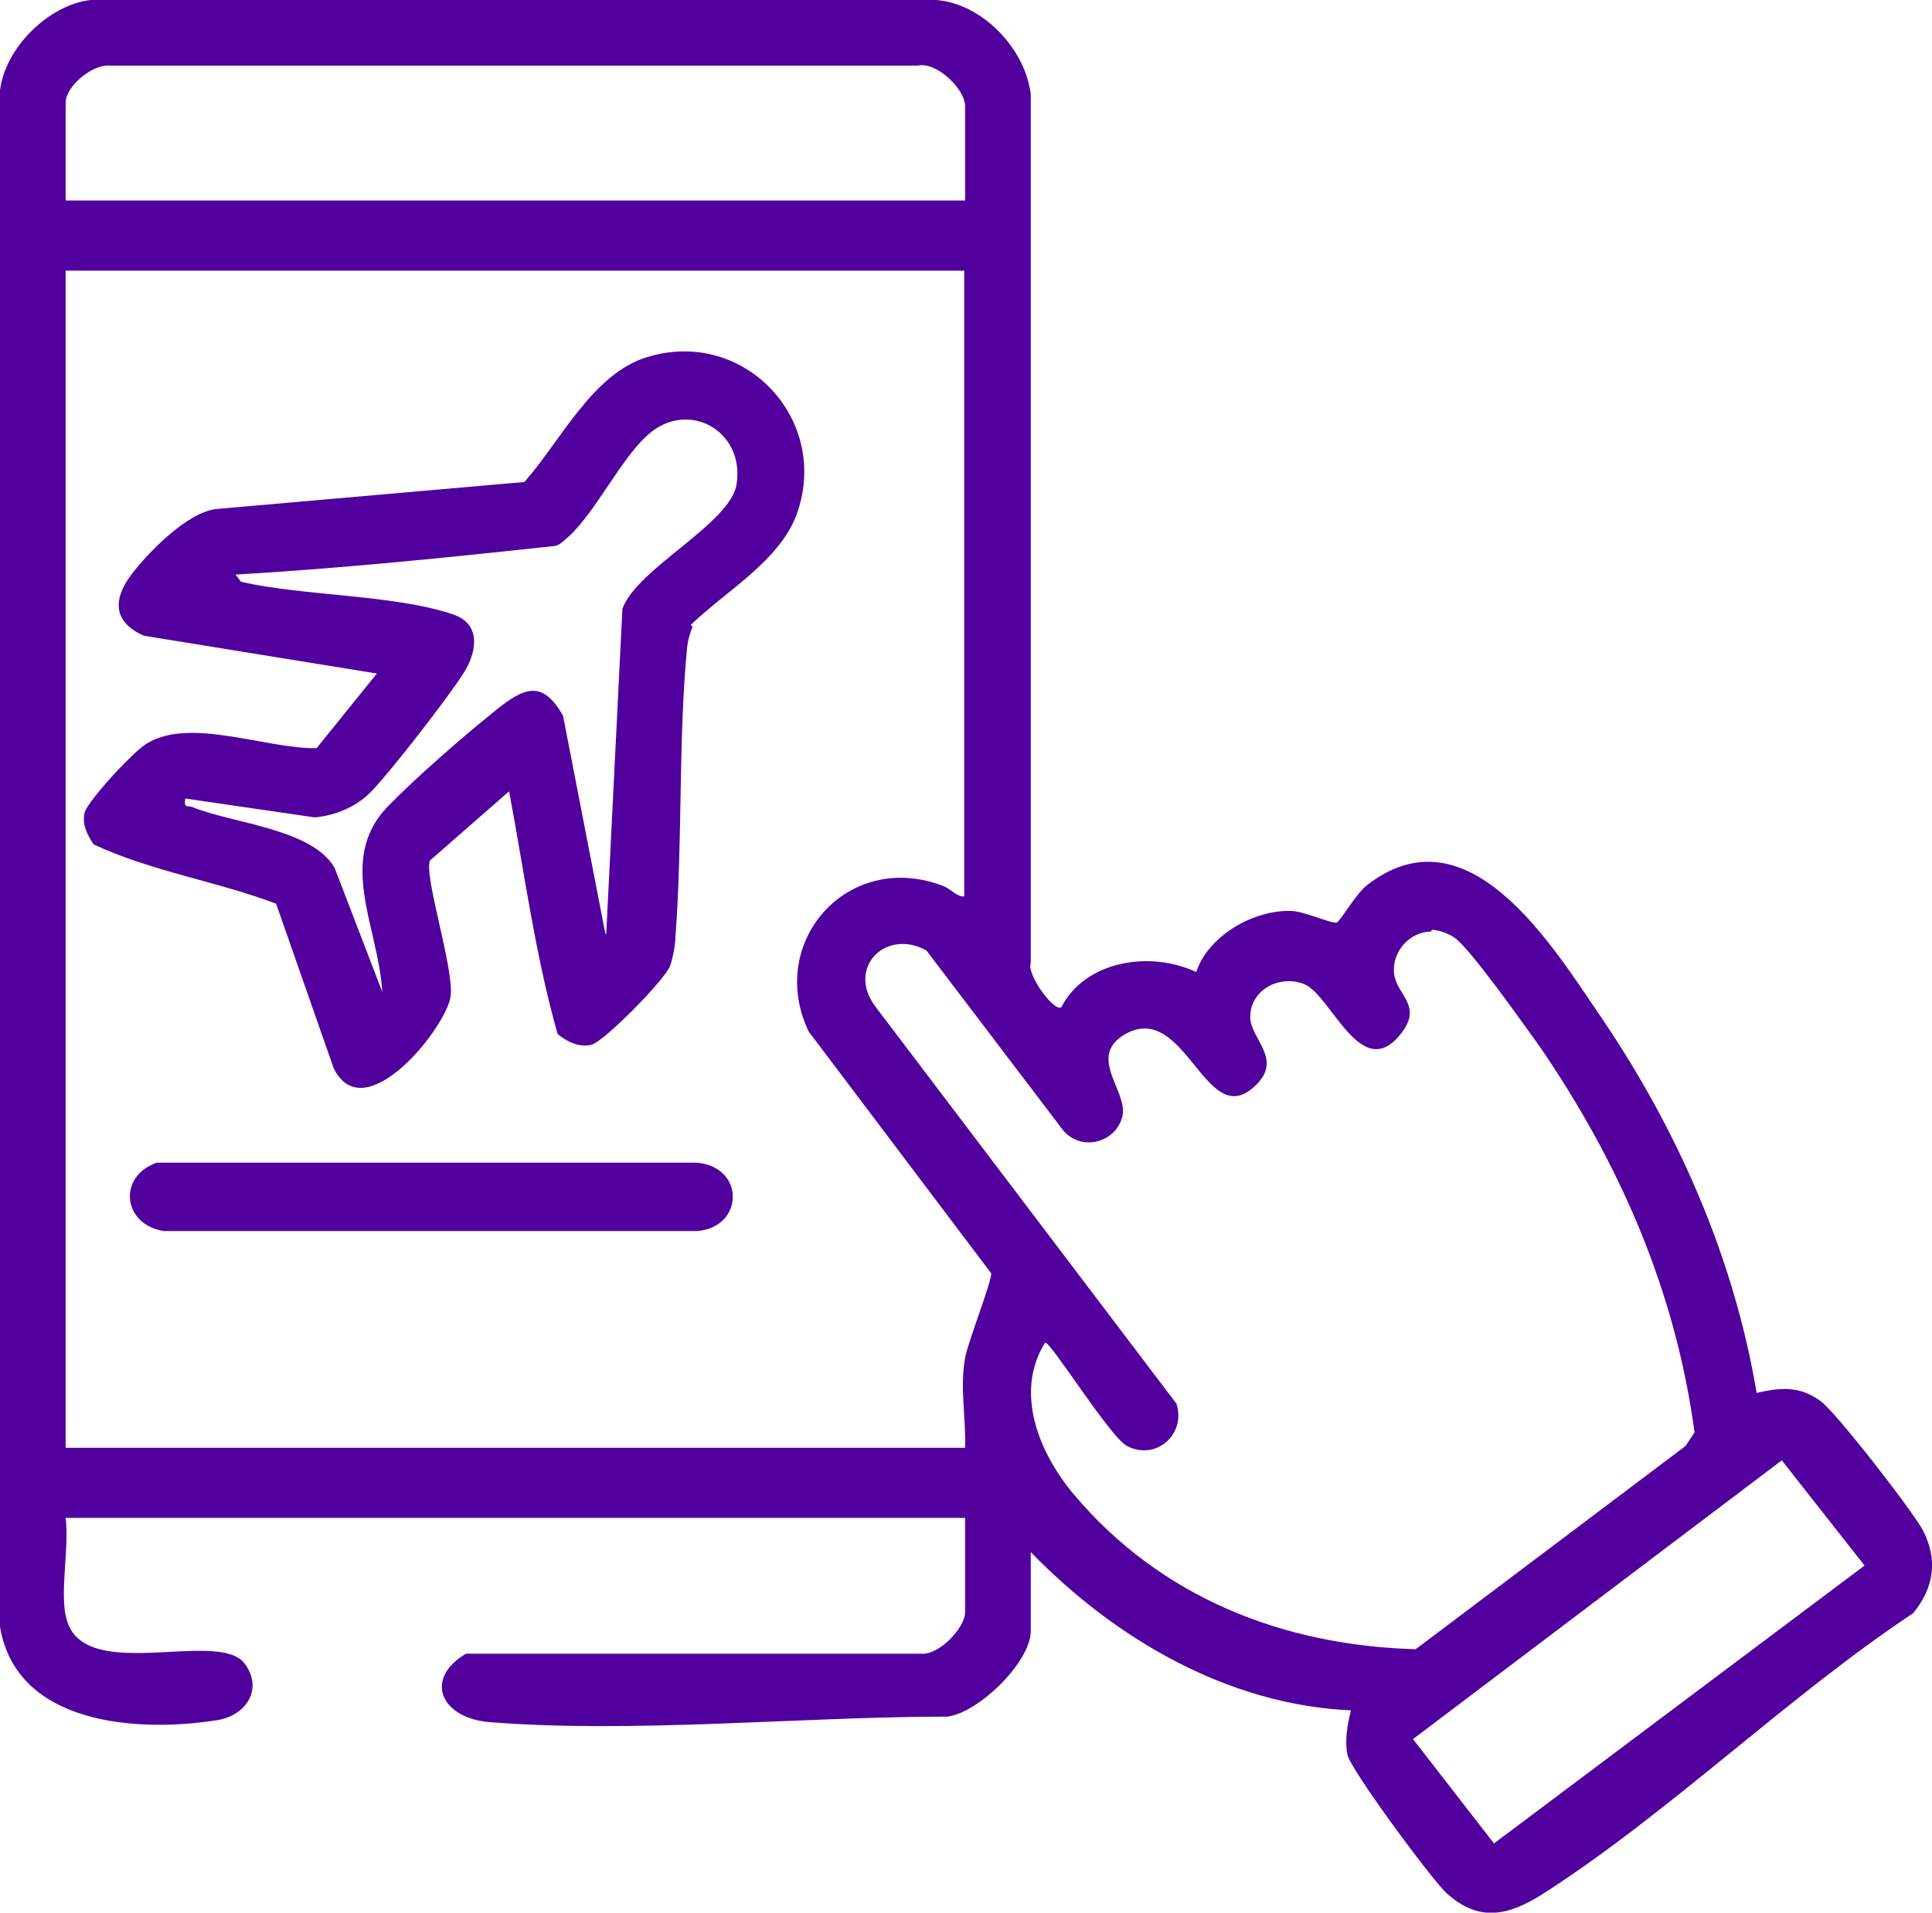
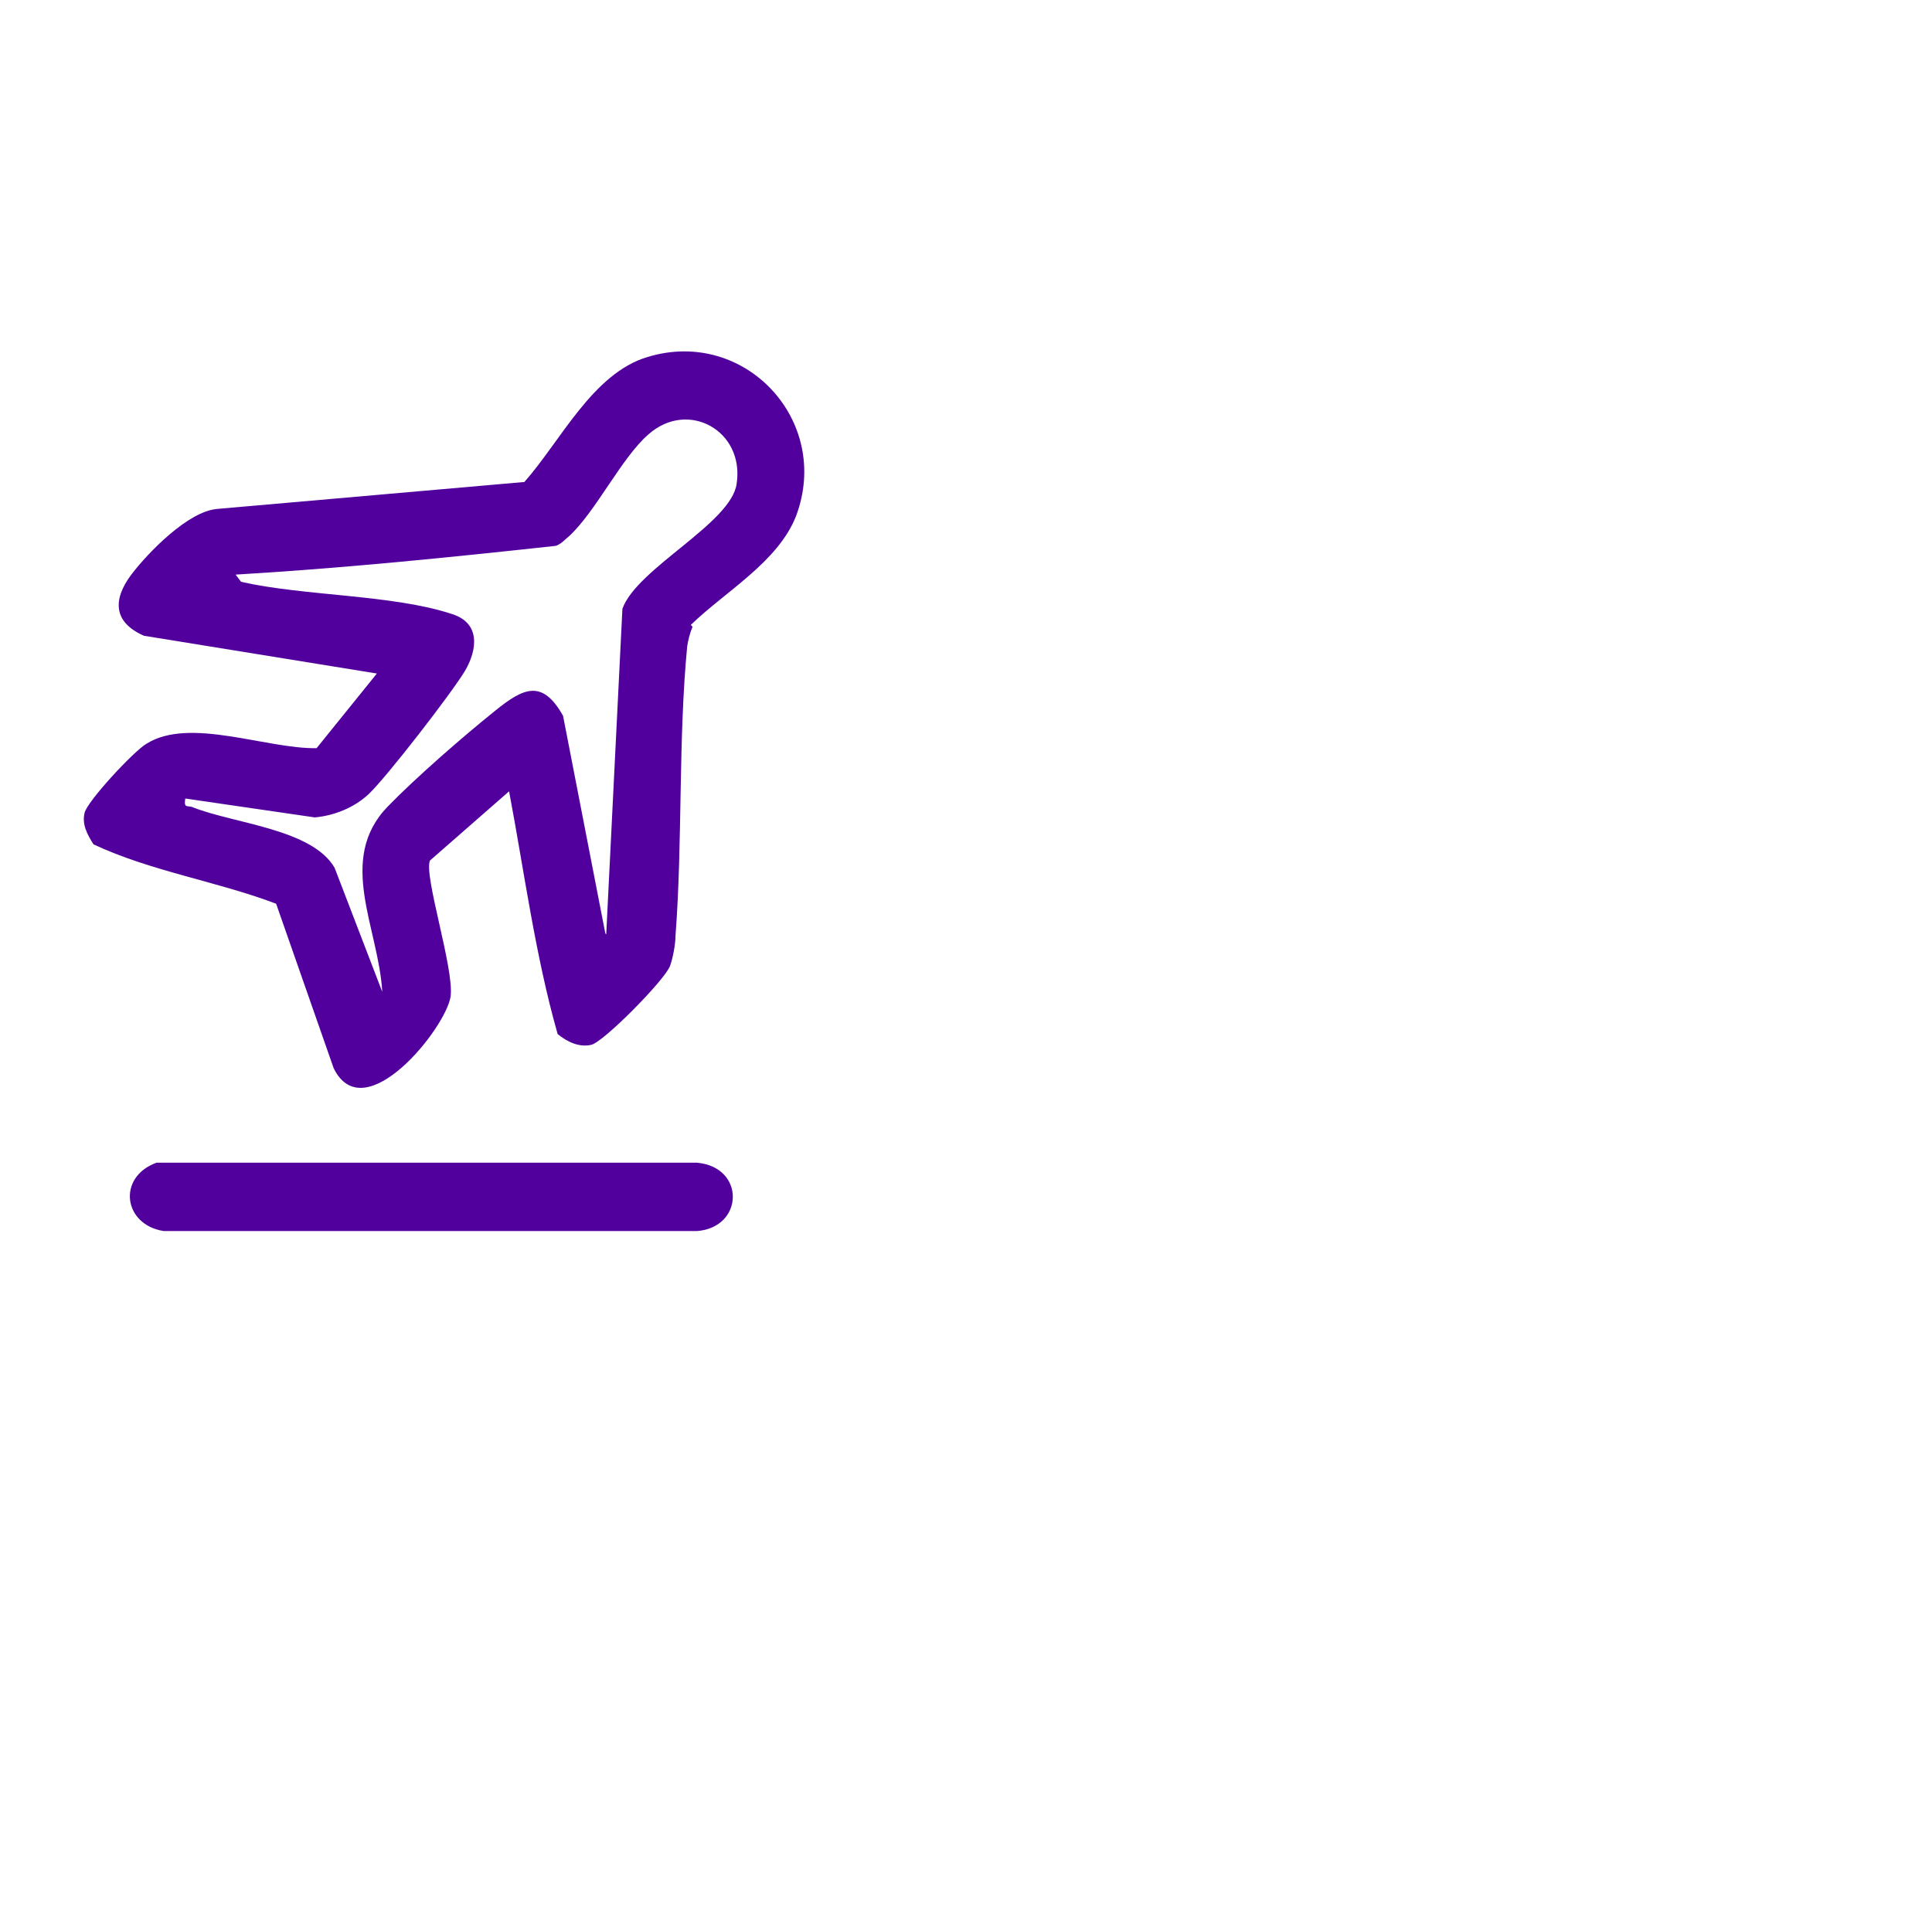
<svg xmlns="http://www.w3.org/2000/svg" id="Layer_2" data-name="Layer 2" viewBox="0 0 21.48 21.27">
  <defs>
    <style>
      .cls-1 {
        fill: #51009e;
      }
    </style>
  </defs>
  <g id="Layer_1-2" data-name="Layer 1">
    <g>
-       <path class="cls-1" d="M.73,17.96c.14.8,1.69.14,1.99.54.21.28.02.58-.31.63-.89.14-2.23.05-2.41-1.04V1.01C.05.54.54.05,1.01,0h9.4c.51.04.99.54,1.05,1.05v9.66c-.05.12.26.55.34.49.27-.52.99-.63,1.5-.39.13-.4.63-.69,1.05-.68.14,0,.44.14.51.13.03,0,.21-.31.33-.41,1.13-.89,2.07.67,2.61,1.46.85,1.25,1.48,2.68,1.73,4.18.26-.06.48-.08.71.09.17.12,1.03,1.23,1.14,1.44.17.33.12.64-.11.92-1.4.93-2.72,2.23-4.13,3.13-.37.23-.69.31-1.05-.01-.16-.14-1.09-1.4-1.11-1.55-.03-.16,0-.33.04-.49-1.37-.06-2.63-.8-3.56-1.76v.88c0,.34-.58.91-.93.95-1.62,0-3.49.19-5.1.06-.53-.05-.72-.48-.25-.76h5.06c.2.02.49-.29.49-.46v-1.05H.73c.04.33-.06.78,0,1.09ZM10.73,2.23v-1.05c0-.19-.32-.5-.53-.45H1.22c-.19-.02-.49.23-.49.41v1.09h10ZM10.73,3.01H.73v13.09h10c.01-.35-.06-.66,0-1,.03-.17.3-.86.29-.94l-2.03-2.69c-.47-.99.43-2.02,1.49-1.62.1.04.15.12.24.12V3.01ZM15.91,10.36c-.24,0-.44.23-.41.47s.32.35.08.66c-.45.58-.78-.44-1.09-.55-.27-.1-.59.07-.59.37,0,.24.36.46.07.75-.56.57-.78-.94-1.46-.56-.43.25.03.63-.03.91-.07.3-.46.4-.66.16l-1.52-2c-.45-.25-.89.19-.57.62l3.35,4.42c.11.34-.23.64-.55.47-.19-.1-.84-1.15-.91-1.15-.35.56-.06,1.24.32,1.69.96,1.14,2.32,1.68,3.8,1.72l3-2.26.1-.15c-.21-1.57-.83-2.99-1.72-4.29-.16-.22-.79-1.12-.96-1.22-.06-.04-.17-.08-.24-.08ZM19.81,16.24l-4.1,3.1.9,1.16,4.12-3.09-.92-1.17Z" />
      <path class="cls-1" d="M7.7,6.97c-.03.07-.05.15-.06.22-.1,1.04-.05,2.17-.13,3.22,0,.09-.03.25-.06.33-.05.15-.75.86-.88.88-.14.03-.27-.04-.37-.12-.25-.88-.37-1.8-.54-2.7l-.88.77c-.07.17.27,1.2.23,1.51-.05.35-.96,1.49-1.3.8l-.64-1.83c-.66-.25-1.39-.36-2.03-.66-.07-.11-.13-.22-.1-.35s.55-.69.69-.77c.48-.3,1.33.06,1.89.05l.67-.83-2.59-.42c-.34-.15-.35-.4-.14-.68.19-.25.63-.7.95-.73l3.42-.3c.4-.45.76-1.21,1.37-1.39,1.08-.33,2.05.71,1.65,1.77-.2.51-.79.84-1.17,1.21ZM6.74,10.39l.18-3.62c.16-.45,1.21-.95,1.27-1.39.09-.59-.54-.94-.98-.55-.3.26-.58.85-.88,1.13-.05.04-.09.09-.15.11-1.19.13-2.38.25-3.56.32l.06.08c.7.16,1.69.14,2.35.36.31.1.28.39.14.63-.15.25-.87,1.18-1.07,1.37-.16.15-.38.24-.6.26l-1.44-.21c-.02.12.03.07.09.1.46.18,1.32.24,1.57.67l.53,1.38c-.04-.71-.51-1.47.06-2.06.31-.32.85-.79,1.2-1.07.31-.25.52-.35.75.06l.47,2.42Z" />
      <path class="cls-1" d="M1.75,12.93h6c.54.05.52.72,0,.76H1.82c-.45-.07-.52-.6-.08-.76Z" />
    </g>
  </g>
</svg>